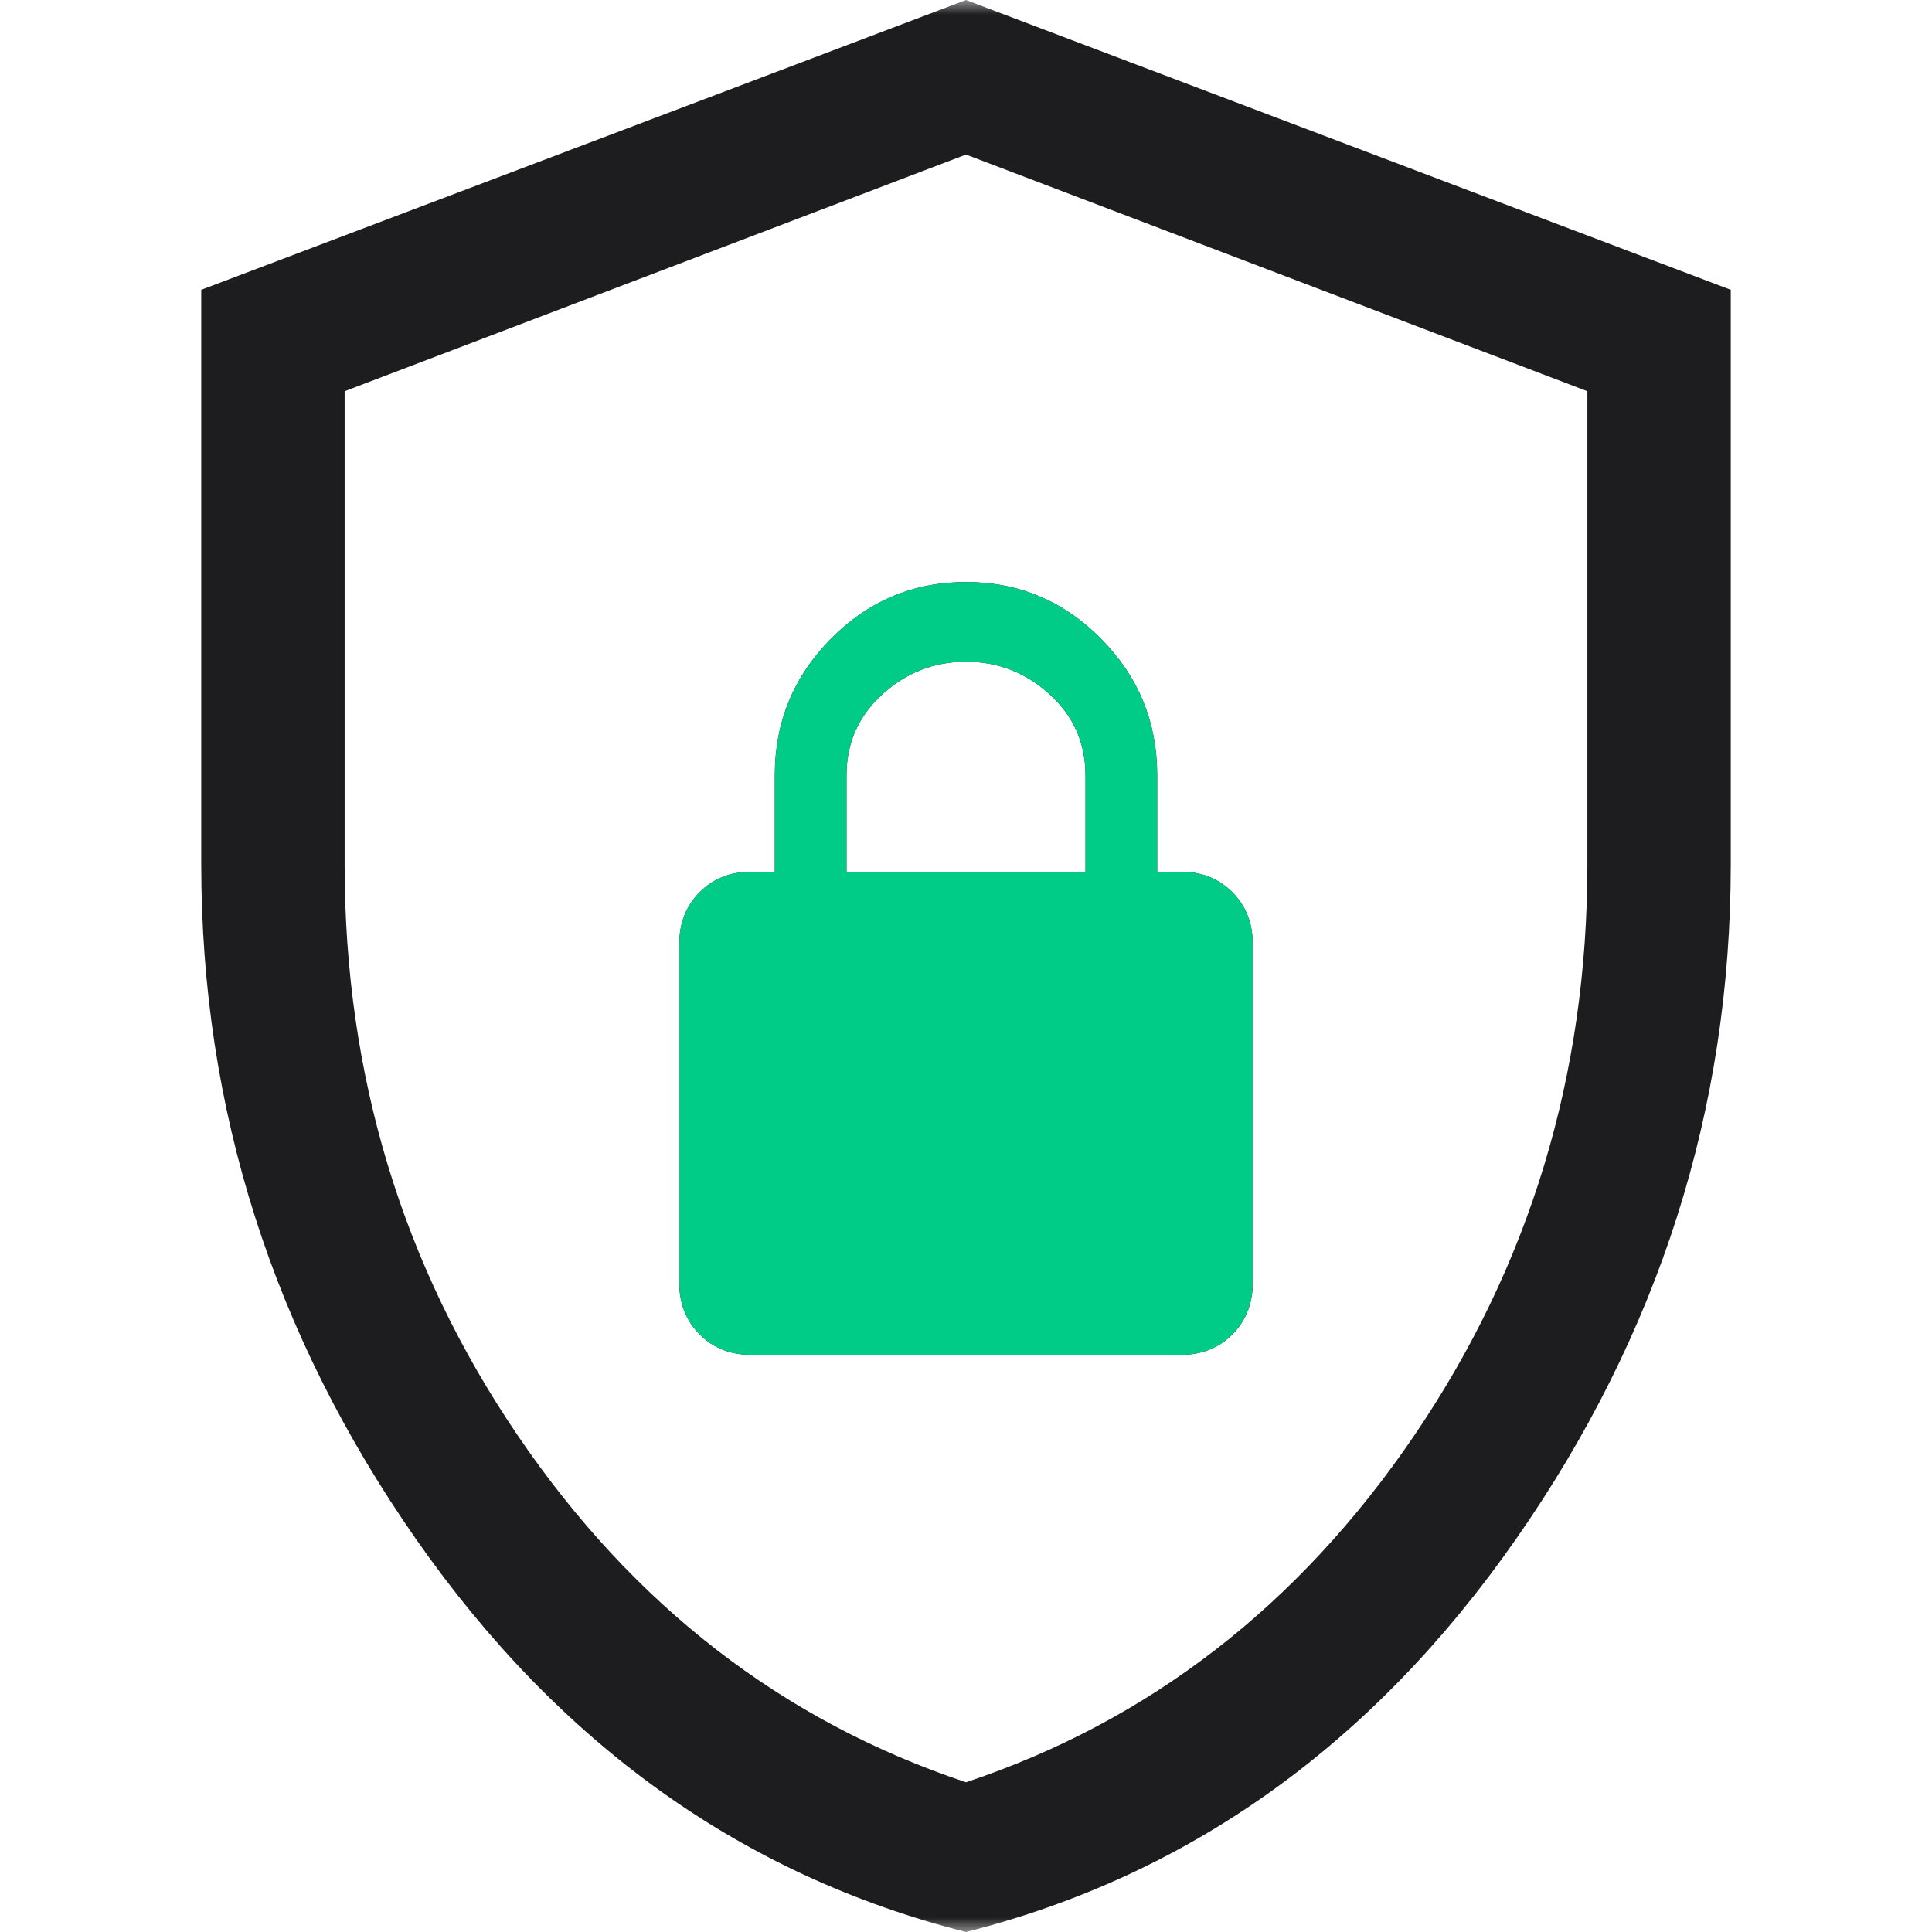
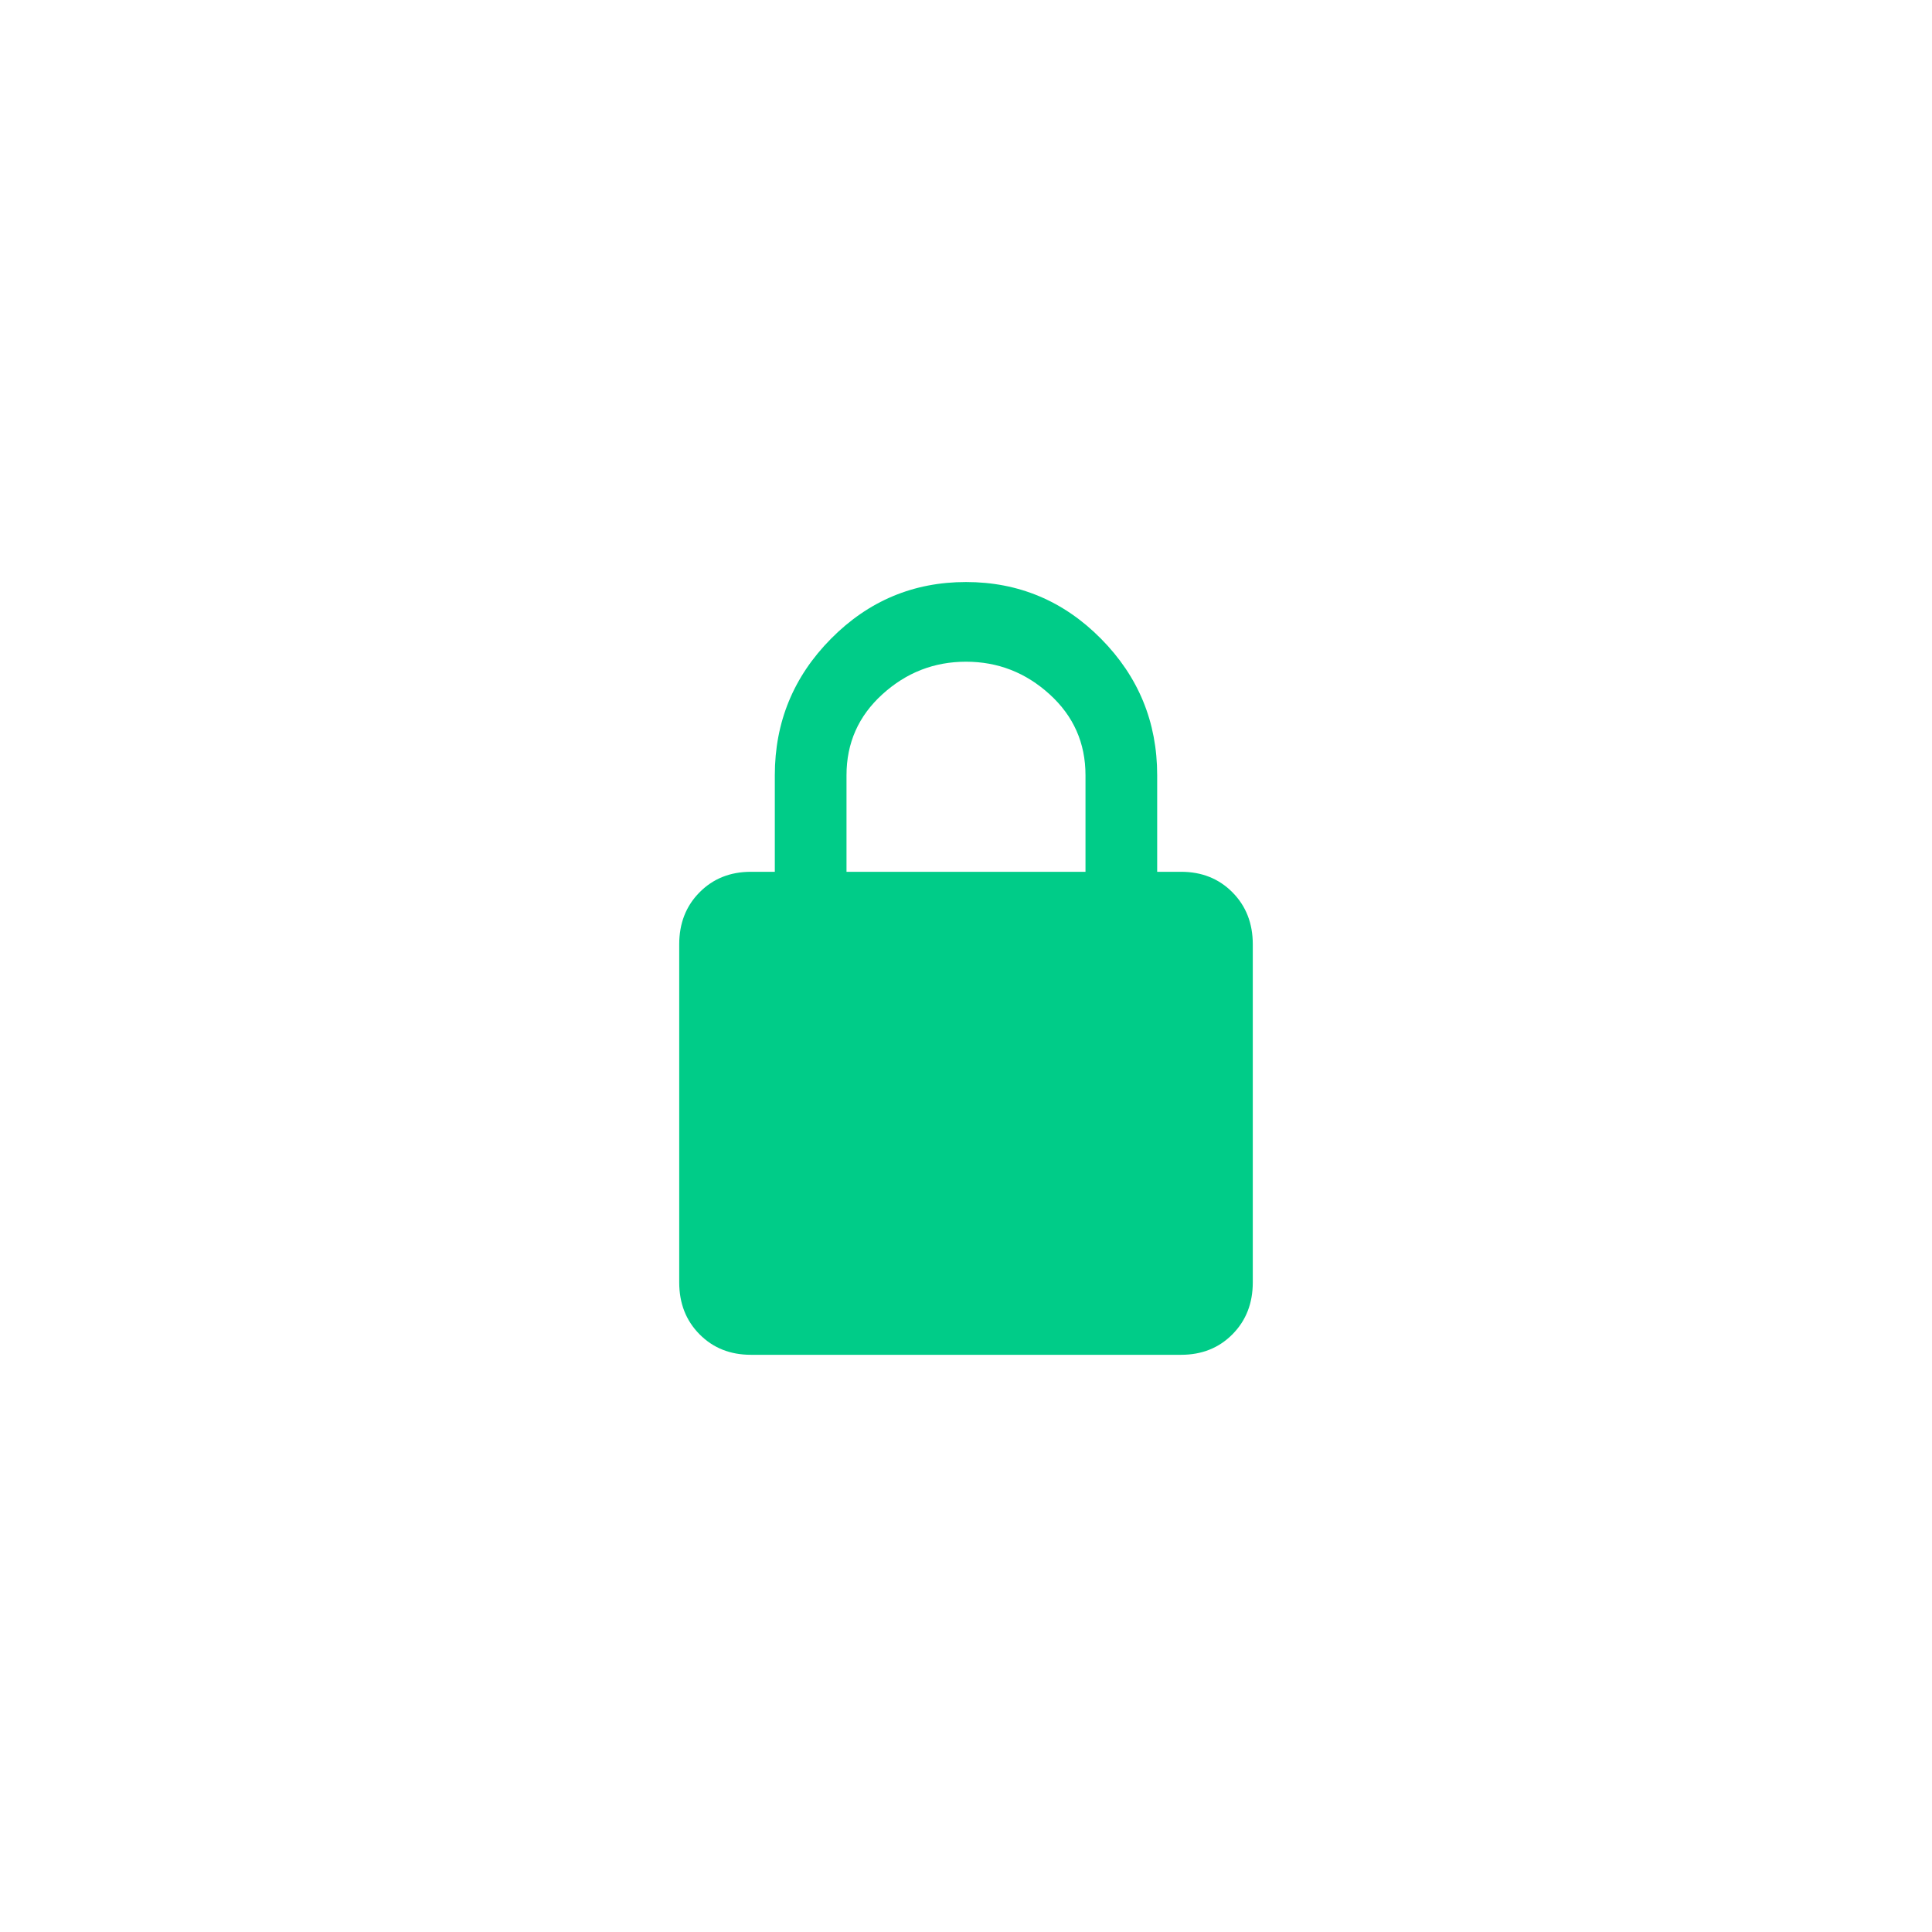
<svg xmlns="http://www.w3.org/2000/svg" width="66" height="66" viewBox="0 0 66 66" fill="none">
  <mask id="mask0_11318_1513" style="mask-type:alpha" maskUnits="userSpaceOnUse" x="0" y="0" width="66" height="66">
-     <rect width="66" height="66" fill="#D9D9D9" />
-   </mask>
+     </mask>
  <g mask="url(#mask0_11318_1513)">
-     <path d="M33 66C25.38 64.075 19.121 59.606 14.223 52.594C9.324 45.581 6.875 37.895 6.875 29.535V9.9L33 0L59.125 9.9V29.535C59.125 37.895 56.676 45.581 51.777 52.594C46.879 59.606 40.62 64.075 33 66ZM33 60.885C39.259 58.795 44.362 54.849 48.308 49.046C52.254 43.244 54.227 36.74 54.227 29.535V13.365L33 5.28L11.773 13.365V29.535C11.773 36.74 13.746 43.244 17.692 49.046C21.638 54.849 26.741 58.795 33 60.885ZM25.652 46.282H40.348C41.055 46.282 41.64 46.049 42.103 45.581C42.566 45.114 42.797 44.523 42.797 43.807V32.258C42.797 31.543 42.566 30.951 42.103 30.484C41.64 30.016 41.055 29.782 40.348 29.782H39.531V26.483C39.531 24.668 38.892 23.114 37.613 21.821C36.334 20.529 34.796 19.883 33 19.883C31.204 19.883 29.666 20.529 28.387 21.821C27.108 23.114 26.469 24.668 26.469 26.483V29.782H25.652C24.945 29.782 24.36 30.016 23.897 30.484C23.434 30.951 23.203 31.543 23.203 32.258V43.807C23.203 44.523 23.434 45.114 23.897 45.581C24.36 46.049 24.945 46.282 25.652 46.282ZM28.918 29.782V26.483C28.918 25.383 29.326 24.461 30.143 23.719C30.959 22.976 31.912 22.605 33 22.605C34.089 22.605 35.041 22.976 35.857 23.719C36.674 24.461 37.082 25.383 37.082 26.483V29.782H28.918Z" fill="#1D1D1F" />
-   </g>
+     </g>
  <mask id="mask1_11318_1513" style="mask-type:alpha" maskUnits="userSpaceOnUse" x="0" y="0" width="66" height="66">
    <rect width="66" height="66" fill="#D9D9D9" />
  </mask>
  <g mask="url(#mask1_11318_1513)">
    <path d="M25.652 46.282H40.348C41.055 46.282 41.64 46.049 42.103 45.581C42.566 45.114 42.797 44.523 42.797 43.807V32.258C42.797 31.543 42.566 30.951 42.103 30.484C41.64 30.016 41.055 29.782 40.348 29.782H39.531V26.483C39.531 24.668 38.892 23.114 37.613 21.821C36.334 20.529 34.796 19.883 33 19.883C31.204 19.883 29.666 20.529 28.387 21.821C27.108 23.114 26.469 24.668 26.469 26.483V29.782H25.652C24.945 29.782 24.36 30.016 23.897 30.484C23.434 30.951 23.203 31.543 23.203 32.258V43.807C23.203 44.523 23.434 45.114 23.897 45.581C24.36 46.049 24.945 46.282 25.652 46.282ZM28.918 29.782V26.483C28.918 25.383 29.326 24.461 30.143 23.719C30.959 22.976 31.912 22.605 33 22.605C34.089 22.605 35.041 22.976 35.857 23.719C36.674 24.461 37.082 25.383 37.082 26.483V29.782H28.918Z" fill="#00CC88" />
  </g>
</svg>